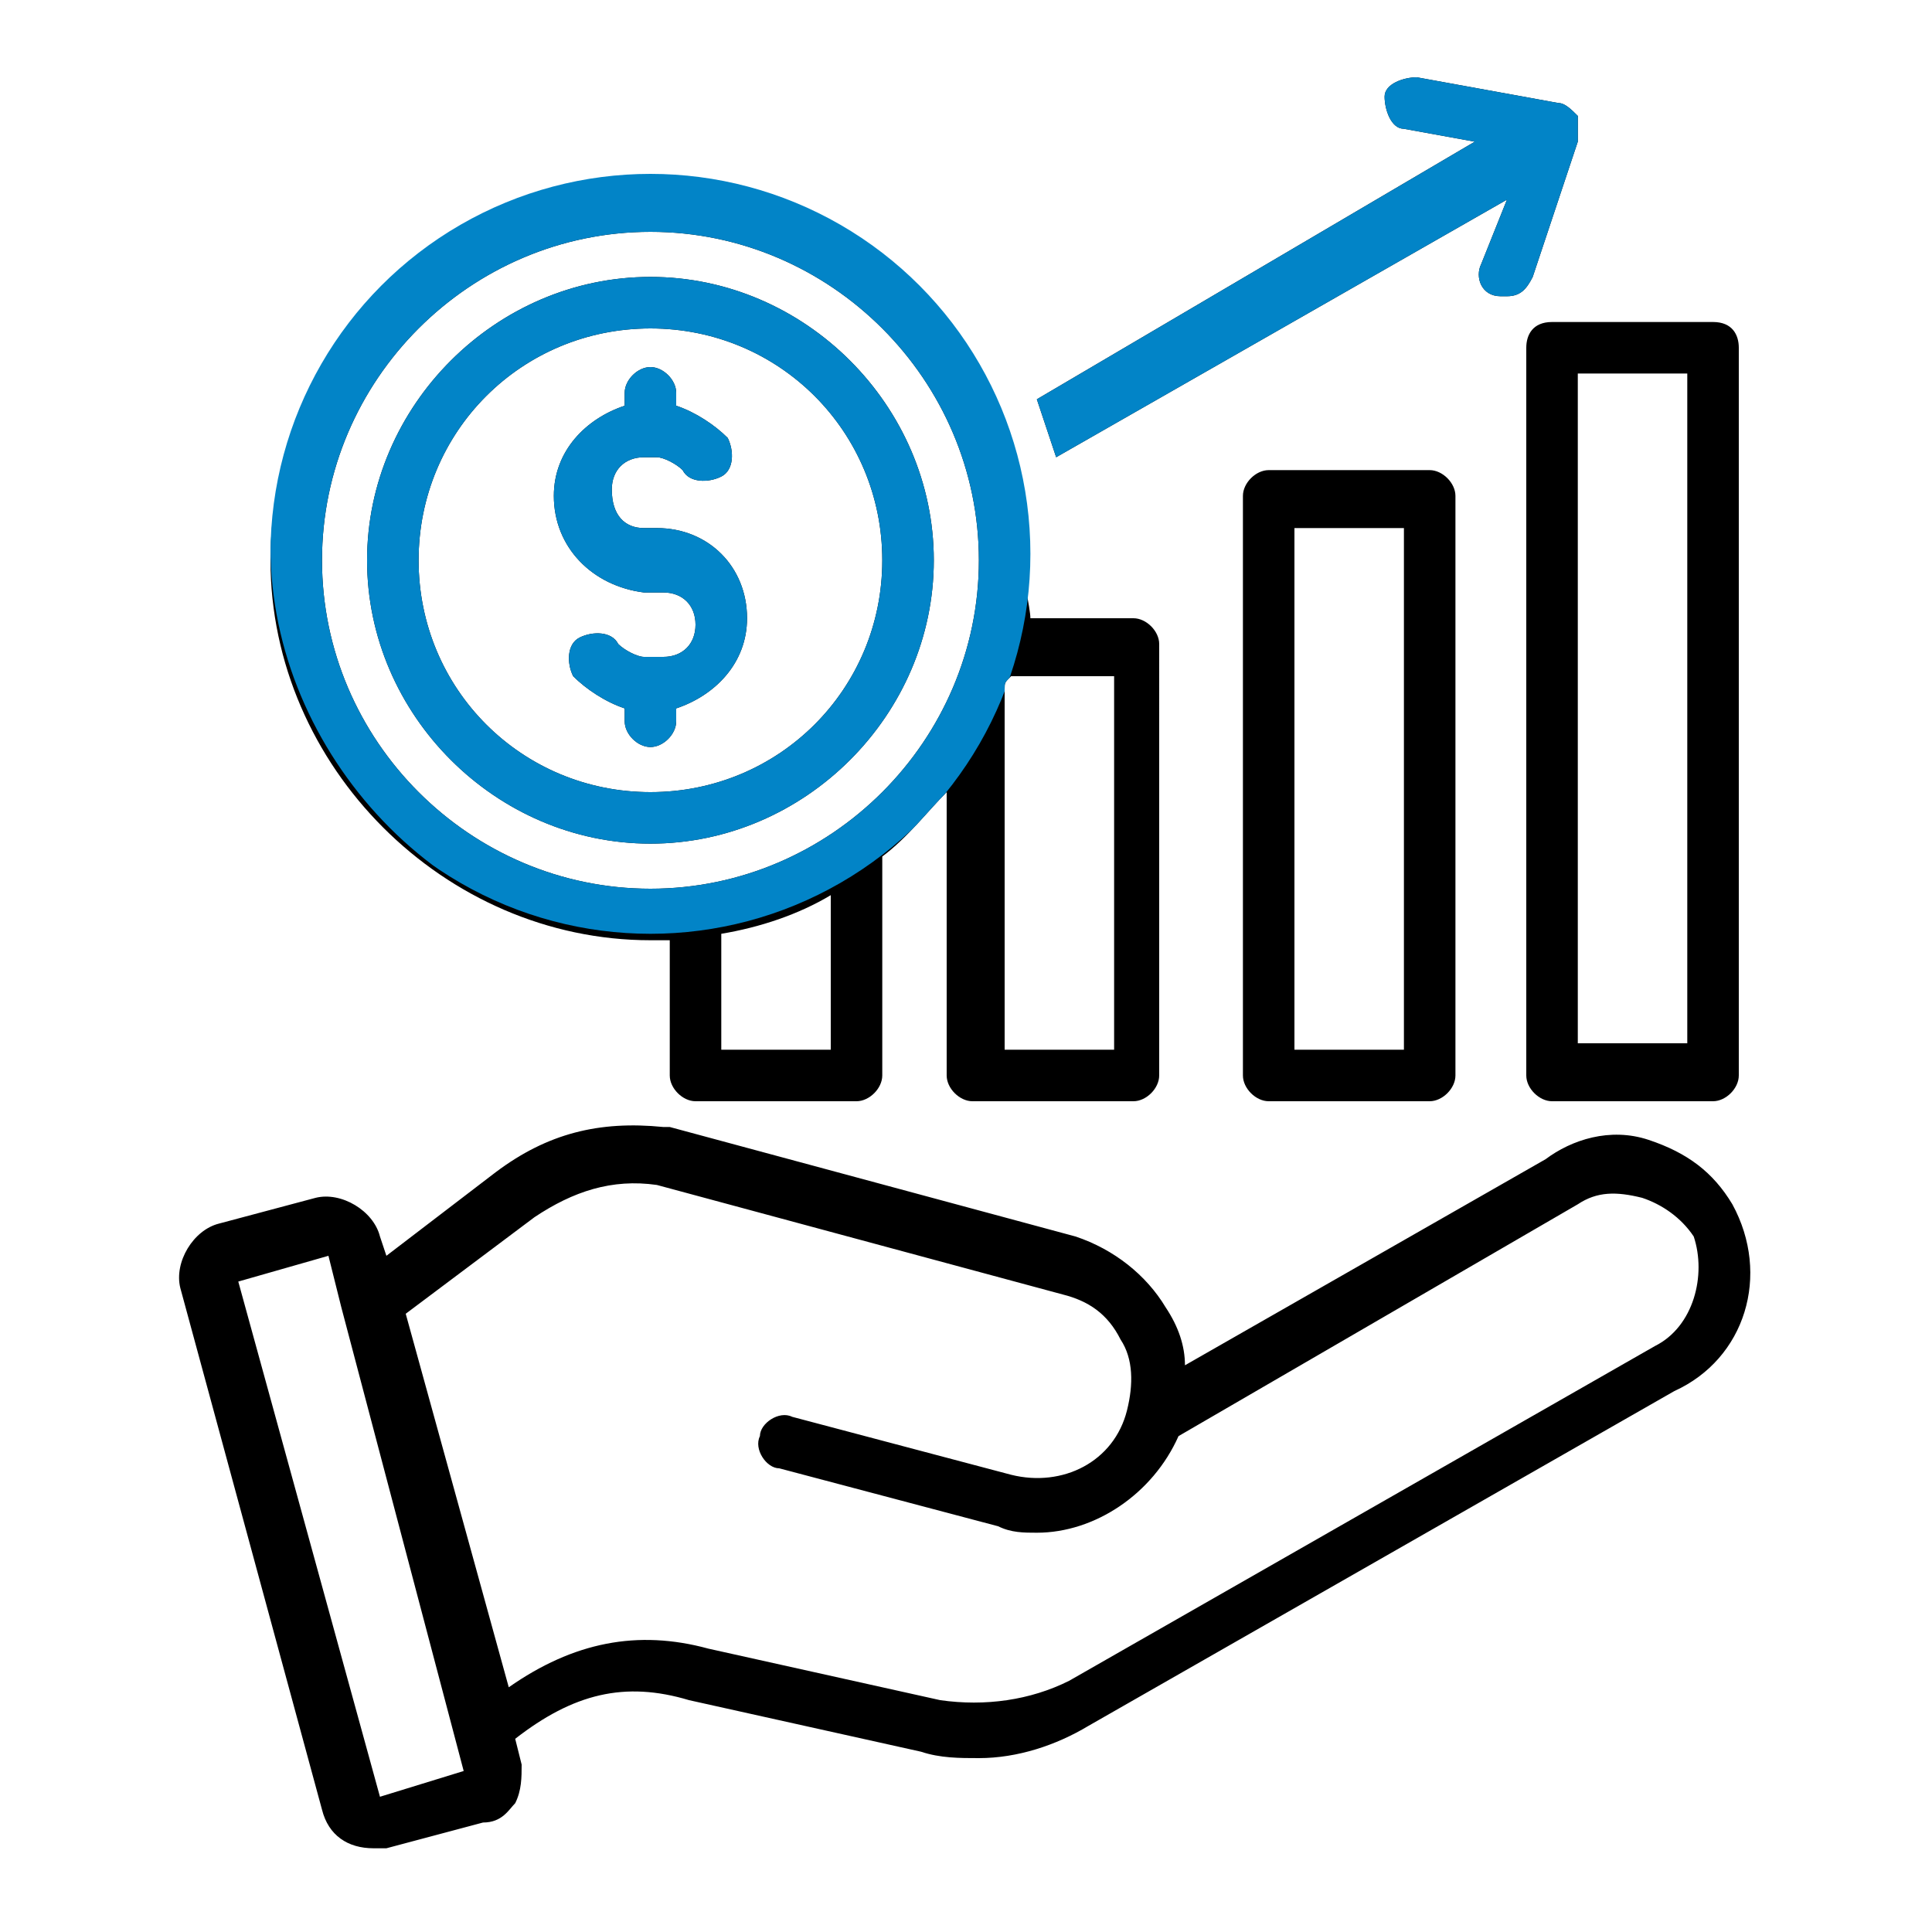
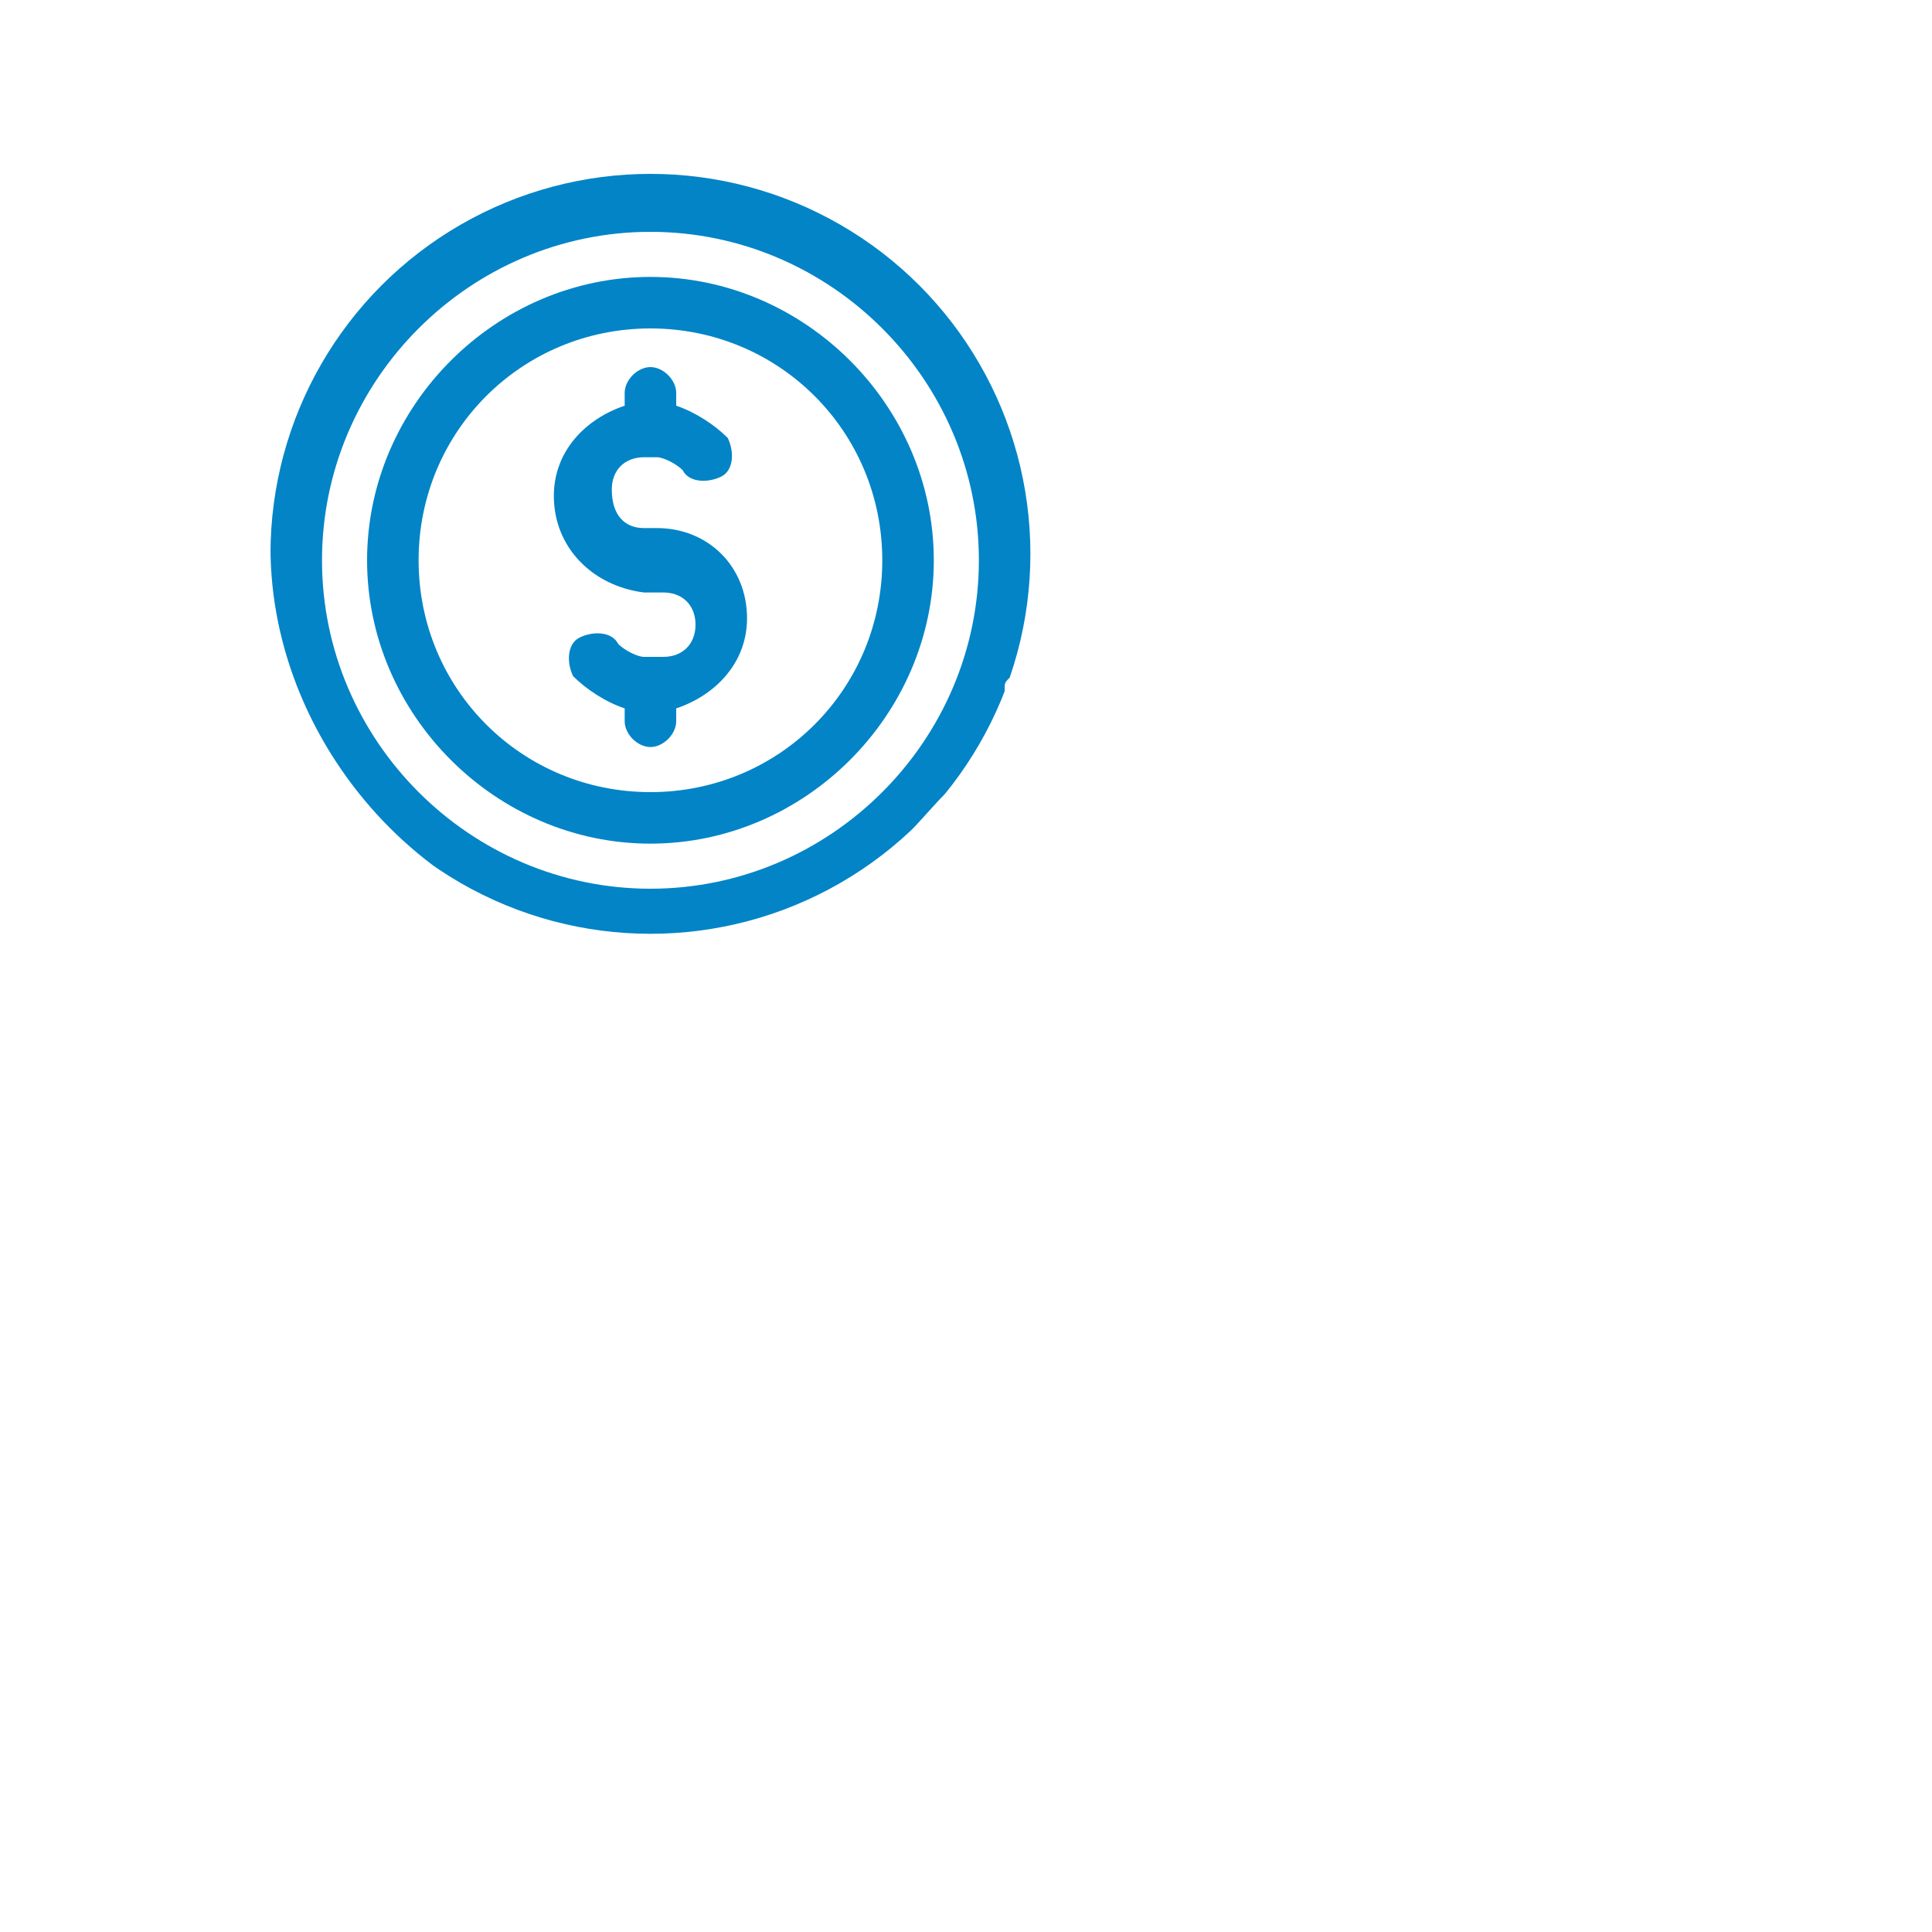
<svg xmlns="http://www.w3.org/2000/svg" xmlns:xlink="http://www.w3.org/1999/xlink" version="1.1" id="Layer_1" x="0px" y="0px" viewBox="0 0 30 30" style="enable-background:new 0 0 30 30;" xml:space="preserve">
  <style type="text/css">
	.st0{fill:#0284C7;}
	.st1{fill:none;}
	.st2{fill:none;stroke:#000000;stroke-width:0.75;stroke-miterlimit:10;}
	.st3{clip-path:url(#SVGID_2_);}
	.st4{clip-path:url(#SVGID_4_);fill:#0284C7;}
</style>
-   <path d="M26.9,18.7c-0.3-0.5-0.7-0.8-1.3-1S24.4,17.7,24,18l-5.6,3.2c0-0.3-0.1-0.6-0.3-0.9c-0.3-0.5-0.8-0.9-1.4-1.1l-6.3-1.7  c0,0,0,0-0.1,0c-1-0.1-1.8,0.1-2.6,0.7L6,19.5l-0.1-0.3c-0.1-0.4-0.6-0.7-1-0.6L3.4,19c-0.4,0.1-0.7,0.6-0.6,1l2.2,8.1  c0.1,0.4,0.4,0.6,0.8,0.6c0.1,0,0.1,0,0.2,0l1.5-0.4C7.8,28.3,7.9,28.1,8,28c0.1-0.2,0.1-0.4,0.1-0.6L8,27c0.9-0.7,1.7-0.9,2.7-0.6  l3.6,0.8c0.3,0.1,0.6,0.1,0.9,0.1c0.6,0,1.2-0.2,1.7-0.5l9.1-5.2C27.1,21.1,27.5,19.8,26.9,18.7L26.9,18.7z M5.9,27.9l-2.2-8  l1.4-0.4l0.2,0.8c0,0,0,0,0,0l1.9,7.2L5.9,27.9z M25.7,20.9l-9.1,5.2c-0.6,0.3-1.3,0.4-2,0.3l-3.6-0.8c-1.1-0.3-2.1-0.1-3.1,0.6  l-1.6-5.8l2-1.5c0.6-0.4,1.2-0.6,1.9-0.5l6.3,1.7c0.4,0.1,0.7,0.3,0.9,0.7c0.2,0.3,0.2,0.7,0.1,1.1c-0.2,0.8-1,1.2-1.8,1l-3.4-0.9  c-0.2-0.1-0.5,0.1-0.5,0.3c-0.1,0.2,0.1,0.5,0.3,0.5l3.4,0.9c0.2,0.1,0.4,0.1,0.6,0.1c0.9,0,1.8-0.6,2.2-1.5l6.2-3.6  c0.3-0.2,0.6-0.2,1-0.1c0.3,0.1,0.6,0.3,0.8,0.6C26.5,19.8,26.3,20.6,25.7,20.9z M23.7,5.4v11.3c0,0.2,0.2,0.4,0.4,0.4h2.5  c0.2,0,0.4-0.2,0.4-0.4V5.4C27,5.2,26.9,5,26.6,5h-2.5C23.8,5,23.7,5.2,23.7,5.4z M24.5,5.8h1.7v10.4h-1.7V5.8z M19.7,7.3  c-0.2,0-0.4,0.2-0.4,0.4v9c0,0.2,0.2,0.4,0.4,0.4h2.5c0.2,0,0.4-0.2,0.4-0.4v-9c0-0.2-0.2-0.4-0.4-0.4H19.7z M21.8,16.3h-1.7V8.2  h1.7V16.3z M15.4,6.7c-0.9-2.2-2.8-3.9-5.3-3.9c-3.3,0-5.9,2.7-5.9,5.9s2.7,5.9,5.9,5.9h0c0.1,0,0.2,0,0.3,0v2.1  c0,0.2,0.2,0.4,0.4,0.4h2.5c0.2,0,0.4-0.2,0.4-0.4v-3.4c0.4-0.3,0.7-0.7,1-1v4.4c0,0.2,0.2,0.4,0.4,0.4h2.5c0.2,0,0.4-0.2,0.4-0.4  V10c0-0.2-0.2-0.4-0.4-0.4H16C16,9.3,15.5,7.3,15.5,7L15.4,6.7z M16.4,7.1l7-4l-0.4,1c-0.1,0.2,0,0.5,0.3,0.5c0,0,0.1,0,0.1,0  c0.2,0,0.3-0.1,0.4-0.3l0.7-2.1c0-0.1,0-0.2,0-0.4c-0.1-0.1-0.2-0.2-0.3-0.2L22,1.2c-0.2,0-0.5,0.1-0.5,0.3s0.1,0.5,0.3,0.5l1.1,0.2  l-6.8,4 M12.9,16.3h-1.7v-1.8c0.6-0.1,1.2-0.3,1.7-0.6V16.3z M17.3,10.5v5.8h-1.7v-5.6c0-0.1,0-0.1,0.1-0.2L17.3,10.5L17.3,10.5z   M10.1,3.6c2.8,0,5.1,2.3,5.1,5.1s-2.3,5.1-5.1,5.1s-5.1-2.3-5.1-5.1S7.3,3.6,10.1,3.6z M10.1,13.1c2.4,0,4.4-2,4.4-4.4  s-2-4.4-4.4-4.4s-4.4,2-4.4,4.4S7.7,13.1,10.1,13.1z M10.1,5.1c2,0,3.6,1.6,3.6,3.6s-1.6,3.6-3.6,3.6s-3.6-1.6-3.6-3.6  S8.1,5.1,10.1,5.1z M8.6,7.7c0-0.7,0.5-1.2,1.1-1.4V6.1c0-0.2,0.2-0.4,0.4-0.4c0.2,0,0.4,0.2,0.4,0.4v0.2c0.3,0.1,0.6,0.3,0.8,0.5  c0.1,0.2,0.1,0.5-0.1,0.6s-0.5,0.1-0.6-0.1c-0.1-0.1-0.3-0.2-0.4-0.2H10c-0.3,0-0.5,0.2-0.5,0.5C9.5,8,9.7,8.2,10,8.2h0.2  c0.8,0,1.4,0.6,1.4,1.4c0,0.7-0.5,1.2-1.1,1.4v0.2c0,0.2-0.2,0.4-0.4,0.4c-0.2,0-0.4-0.2-0.4-0.4V11c-0.3-0.1-0.6-0.3-0.8-0.5  c-0.1-0.2-0.1-0.5,0.1-0.6s0.5-0.1,0.6,0.1c0.1,0.1,0.3,0.2,0.4,0.2h0.3c0.3,0,0.5-0.2,0.5-0.5s-0.2-0.5-0.5-0.5H10  C9.2,9.1,8.6,8.5,8.6,7.7L8.6,7.7z" />
  <g>
    <defs>
      <circle id="SVGID_1_" cx="10.1" cy="8.6" r="5.9" />
    </defs>
    <clipPath id="SVGID_2_">
      <use xlink:href="#SVGID_1_" style="overflow:visible;" />
    </clipPath>
    <g class="st3">
      <path class="st0" d="M26.9,18.7c-0.3-0.5-0.7-0.8-1.3-1S24.4,17.7,24,18l-5.6,3.2c0-0.3-0.1-0.6-0.3-0.9c-0.3-0.5-0.8-0.9-1.4-1.1    l-6.3-1.7c0,0,0,0-0.1,0c-1-0.1-1.8,0.1-2.6,0.7L6,19.5l-0.1-0.3c-0.1-0.4-0.6-0.7-1-0.6L3.4,19c-0.4,0.1-0.7,0.6-0.6,1l2.2,8.1    c0.1,0.4,0.4,0.6,0.8,0.6c0.1,0,0.1,0,0.2,0l1.5-0.4C7.8,28.3,7.9,28.1,8,28c0.1-0.2,0.1-0.4,0.1-0.6L8,27    c0.9-0.7,1.7-0.9,2.7-0.6l3.6,0.8c0.3,0.1,0.6,0.1,0.9,0.1c0.6,0,1.2-0.2,1.7-0.5l9.1-5.2C27.1,21.1,27.5,19.8,26.9,18.7    L26.9,18.7z M5.9,27.9l-2.2-8l1.4-0.4l0.2,0.8c0,0,0,0,0,0l1.9,7.2L5.9,27.9z M25.7,20.9l-9.1,5.2c-0.6,0.3-1.3,0.4-2,0.3    l-3.6-0.8c-1.1-0.3-2.1-0.1-3.1,0.6l-1.6-5.8l2-1.5c0.6-0.4,1.2-0.6,1.9-0.5l6.3,1.7c0.4,0.1,0.7,0.3,0.9,0.7    c0.2,0.3,0.2,0.7,0.1,1.1c-0.2,0.8-1,1.2-1.8,1l-3.4-0.9c-0.2-0.1-0.5,0.1-0.5,0.3c-0.1,0.2,0.1,0.5,0.3,0.5l3.4,0.9    c0.2,0.1,0.4,0.1,0.6,0.1c0.9,0,1.8-0.6,2.2-1.5l6.2-3.6c0.3-0.2,0.6-0.2,1-0.1c0.3,0.1,0.6,0.3,0.8,0.6    C26.5,19.8,26.3,20.6,25.7,20.9z M23.7,5.4v11.3c0,0.2,0.2,0.4,0.4,0.4h2.5c0.2,0,0.4-0.2,0.4-0.4V5.4C27,5.2,26.9,5,26.6,5h-2.5    C23.8,5,23.7,5.2,23.7,5.4z M24.5,5.8h1.7v10.4h-1.7V5.8z M19.7,7.3c-0.2,0-0.4,0.2-0.4,0.4v9c0,0.2,0.2,0.4,0.4,0.4h2.5    c0.2,0,0.4-0.2,0.4-0.4v-9c0-0.2-0.2-0.4-0.4-0.4H19.7z M21.8,16.3h-1.7V8.2h1.7V16.3z M10.1,14.6c0.1,0,0.2,0,0.3,0v2.1    c0,0.2,0.2,0.4,0.4,0.4h2.5c0.2,0,0.4-0.2,0.4-0.4v-3.4c0.4-0.3,0.7-0.7,1-1v4.4c0,0.2,0.2,0.4,0.4,0.4h2.5c0.2,0,0.4-0.2,0.4-0.4    V10c0-0.2-0.2-0.4-0.4-0.4H16C16,9.3,16,9,16,8.6c0-0.4,0-0.9-0.1-1.3L23.3,3l-0.4,1c-0.1,0.2,0,0.5,0.3,0.5c0,0,0.1,0,0.1,0    c0.2,0,0.3-0.1,0.4-0.3l0.7-2.1c0-0.1,0-0.2,0-0.4c-0.1-0.1-0.2-0.2-0.3-0.2L22,1.2c-0.2,0-0.5,0.1-0.5,0.3s0.1,0.5,0.3,0.5    l1.1,0.2l-7.3,4.2c-0.9-2.2-3-3.8-5.5-3.8c-3.3,0-5.9,2.7-5.9,5.9S6.9,14.6,10.1,14.6L10.1,14.6z M12.9,16.3h-1.7v-1.8    c0.6-0.1,1.2-0.3,1.7-0.6V16.3z M17.3,10.5v5.8h-1.7v-5.6c0-0.1,0-0.1,0.1-0.2L17.3,10.5L17.3,10.5z M10.1,3.6    c2.8,0,5.1,2.3,5.1,5.1s-2.3,5.1-5.1,5.1s-5.1-2.3-5.1-5.1S7.3,3.6,10.1,3.6z M10.1,13.1c2.4,0,4.4-2,4.4-4.4s-2-4.4-4.4-4.4    s-4.4,2-4.4,4.4S7.7,13.1,10.1,13.1z M10.1,5.1c2,0,3.6,1.6,3.6,3.6s-1.6,3.6-3.6,3.6s-3.6-1.6-3.6-3.6S8.1,5.1,10.1,5.1z     M8.6,7.7c0-0.7,0.5-1.2,1.1-1.4V6.1c0-0.2,0.2-0.4,0.4-0.4c0.2,0,0.4,0.2,0.4,0.4v0.2c0.3,0.1,0.6,0.3,0.8,0.5    c0.1,0.2,0.1,0.5-0.1,0.6s-0.5,0.1-0.6-0.1c-0.1-0.1-0.3-0.2-0.4-0.2H10c-0.3,0-0.5,0.2-0.5,0.5C9.5,8,9.7,8.2,10,8.2h0.2    c0.8,0,1.4,0.6,1.4,1.4c0,0.7-0.5,1.2-1.1,1.4v0.2c0,0.2-0.2,0.4-0.4,0.4c-0.2,0-0.4-0.2-0.4-0.4V11c-0.3-0.1-0.6-0.3-0.8-0.5    c-0.1-0.2-0.1-0.5,0.1-0.6s0.5-0.1,0.6,0.1c0.1,0.1,0.3,0.2,0.4,0.2h0.3c0.3,0,0.5-0.2,0.5-0.5s-0.2-0.5-0.5-0.5H10    C9.2,9.1,8.6,8.5,8.6,7.7L8.6,7.7z" />
    </g>
  </g>
  <g>
    <defs>
-       <path id="SVGID_3_" d="M16.1,5.3c0,0-0.3,1-0.3,1s0.5,1.4,0.5,1.4l3.5-1.6L22.1,6l2.3-1.6l1.6-2.9l-2.2-0.6l-1.5-0.3l-1.6,0.9    c0,0-0.5,0.8-0.6,0.9c0,0.1-2.8,2.4-2.8,2.4L16.1,5.3z" />
-     </defs>
+       </defs>
    <clipPath id="SVGID_4_">
      <use xlink:href="#SVGID_3_" style="overflow:visible;" />
    </clipPath>
-     <path class="st4" d="M26.9,18.7c-0.3-0.5-0.7-0.8-1.3-1S24.4,17.7,24,18l-5.6,3.2c0-0.3-0.1-0.6-0.3-0.9c-0.3-0.5-0.8-0.9-1.4-1.1   l-6.3-1.7c0,0,0,0-0.1,0c-1-0.1-1.8,0.1-2.6,0.7L6,19.5l-0.1-0.3c-0.1-0.4-0.6-0.7-1-0.6L3.4,19c-0.4,0.1-0.7,0.6-0.6,1l2.2,8.1   c0.1,0.4,0.4,0.6,0.8,0.6c0.1,0,0.1,0,0.2,0l1.5-0.4C7.8,28.3,7.9,28.1,8,28c0.1-0.2,0.1-0.4,0.1-0.6L8,27c0.9-0.7,1.7-0.9,2.7-0.6   l3.6,0.8c0.3,0.1,0.6,0.1,0.9,0.1c0.6,0,1.2-0.2,1.7-0.5l9.1-5.2C27.1,21.1,27.5,19.8,26.9,18.7L26.9,18.7z M5.9,27.9l-2.2-8   l1.4-0.4l0.2,0.8c0,0,0,0,0,0l1.9,7.2L5.9,27.9z M25.7,20.9l-9.1,5.2c-0.6,0.3-1.3,0.4-2,0.3l-3.6-0.8c-1.1-0.3-2.1-0.1-3.1,0.6   l-1.6-5.8l2-1.5c0.6-0.4,1.2-0.6,1.9-0.5l6.3,1.7c0.4,0.1,0.7,0.3,0.9,0.7c0.2,0.3,0.2,0.7,0.1,1.1c-0.2,0.8-1,1.2-1.8,1l-3.4-0.9   c-0.2-0.1-0.5,0.1-0.5,0.3c-0.1,0.2,0.1,0.5,0.3,0.5l3.4,0.9c0.2,0.1,0.4,0.1,0.6,0.1c0.9,0,1.8-0.6,2.2-1.5l6.2-3.6   c0.3-0.2,0.6-0.2,1-0.1c0.3,0.1,0.6,0.3,0.8,0.6C26.5,19.8,26.3,20.6,25.7,20.9z M23.7,5.4v11.3c0,0.2,0.2,0.4,0.4,0.4h2.5   c0.2,0,0.4-0.2,0.4-0.4V5.4C27,5.2,26.9,5,26.6,5h-2.5C23.8,5,23.7,5.2,23.7,5.4z M24.5,5.8h1.7v10.4h-1.7V5.8z M19.7,7.3   c-0.2,0-0.4,0.2-0.4,0.4v9c0,0.2,0.2,0.4,0.4,0.4h2.5c0.2,0,0.4-0.2,0.4-0.4v-9c0-0.2-0.2-0.4-0.4-0.4H19.7z M21.8,16.3h-1.7V8.2   h1.7V16.3z M15.4,6.7c-0.9-2.2-2.8-3.9-5.3-3.9c-3.3,0-5.9,2.7-5.9,5.9s2.7,5.9,5.9,5.9h0c0.1,0,0.2,0,0.3,0v2.1   c0,0.2,0.2,0.4,0.4,0.4h2.5c0.2,0,0.4-0.2,0.4-0.4v-3.4c0.4-0.3,0.7-0.7,1-1v4.4c0,0.2,0.2,0.4,0.4,0.4h2.5c0.2,0,0.4-0.2,0.4-0.4   V10c0-0.2-0.2-0.4-0.4-0.4H16C16,9.3,15.5,7.3,15.5,7L15.4,6.7z M16.4,7.1l7-4l-0.4,1c-0.1,0.2,0,0.5,0.3,0.5c0,0,0.1,0,0.1,0   c0.2,0,0.3-0.1,0.4-0.3l0.7-2.1c0-0.1,0-0.2,0-0.4c-0.1-0.1-0.2-0.2-0.3-0.2L22,1.2c-0.2,0-0.5,0.1-0.5,0.3s0.1,0.5,0.3,0.5   l1.1,0.2l-6.8,4 M12.9,16.3h-1.7v-1.8c0.6-0.1,1.2-0.3,1.7-0.6V16.3z M17.3,10.5v5.8h-1.7v-5.6c0-0.1,0-0.1,0.1-0.2L17.3,10.5   L17.3,10.5z M10.1,3.6c2.8,0,5.1,2.3,5.1,5.1s-2.3,5.1-5.1,5.1s-5.1-2.3-5.1-5.1S7.3,3.6,10.1,3.6z M10.1,13.1c2.4,0,4.4-2,4.4-4.4   s-2-4.4-4.4-4.4s-4.4,2-4.4,4.4S7.7,13.1,10.1,13.1z M10.1,5.1c2,0,3.6,1.6,3.6,3.6s-1.6,3.6-3.6,3.6s-3.6-1.6-3.6-3.6   S8.1,5.1,10.1,5.1z M8.6,7.7c0-0.7,0.5-1.2,1.1-1.4V6.1c0-0.2,0.2-0.4,0.4-0.4c0.2,0,0.4,0.2,0.4,0.4v0.2c0.3,0.1,0.6,0.3,0.8,0.5   c0.1,0.2,0.1,0.5-0.1,0.6s-0.5,0.1-0.6-0.1c-0.1-0.1-0.3-0.2-0.4-0.2H10c-0.3,0-0.5,0.2-0.5,0.5C9.5,8,9.7,8.2,10,8.2h0.2   c0.8,0,1.4,0.6,1.4,1.4c0,0.7-0.5,1.2-1.1,1.4v0.2c0,0.2-0.2,0.4-0.4,0.4c-0.2,0-0.4-0.2-0.4-0.4V11c-0.3-0.1-0.6-0.3-0.8-0.5   c-0.1-0.2-0.1-0.5,0.1-0.6s0.5-0.1,0.6,0.1c0.1,0.1,0.3,0.2,0.4,0.2h0.3c0.3,0,0.5-0.2,0.5-0.5s-0.2-0.5-0.5-0.5H10   C9.2,9.1,8.6,8.5,8.6,7.7L8.6,7.7z" />
  </g>
</svg>